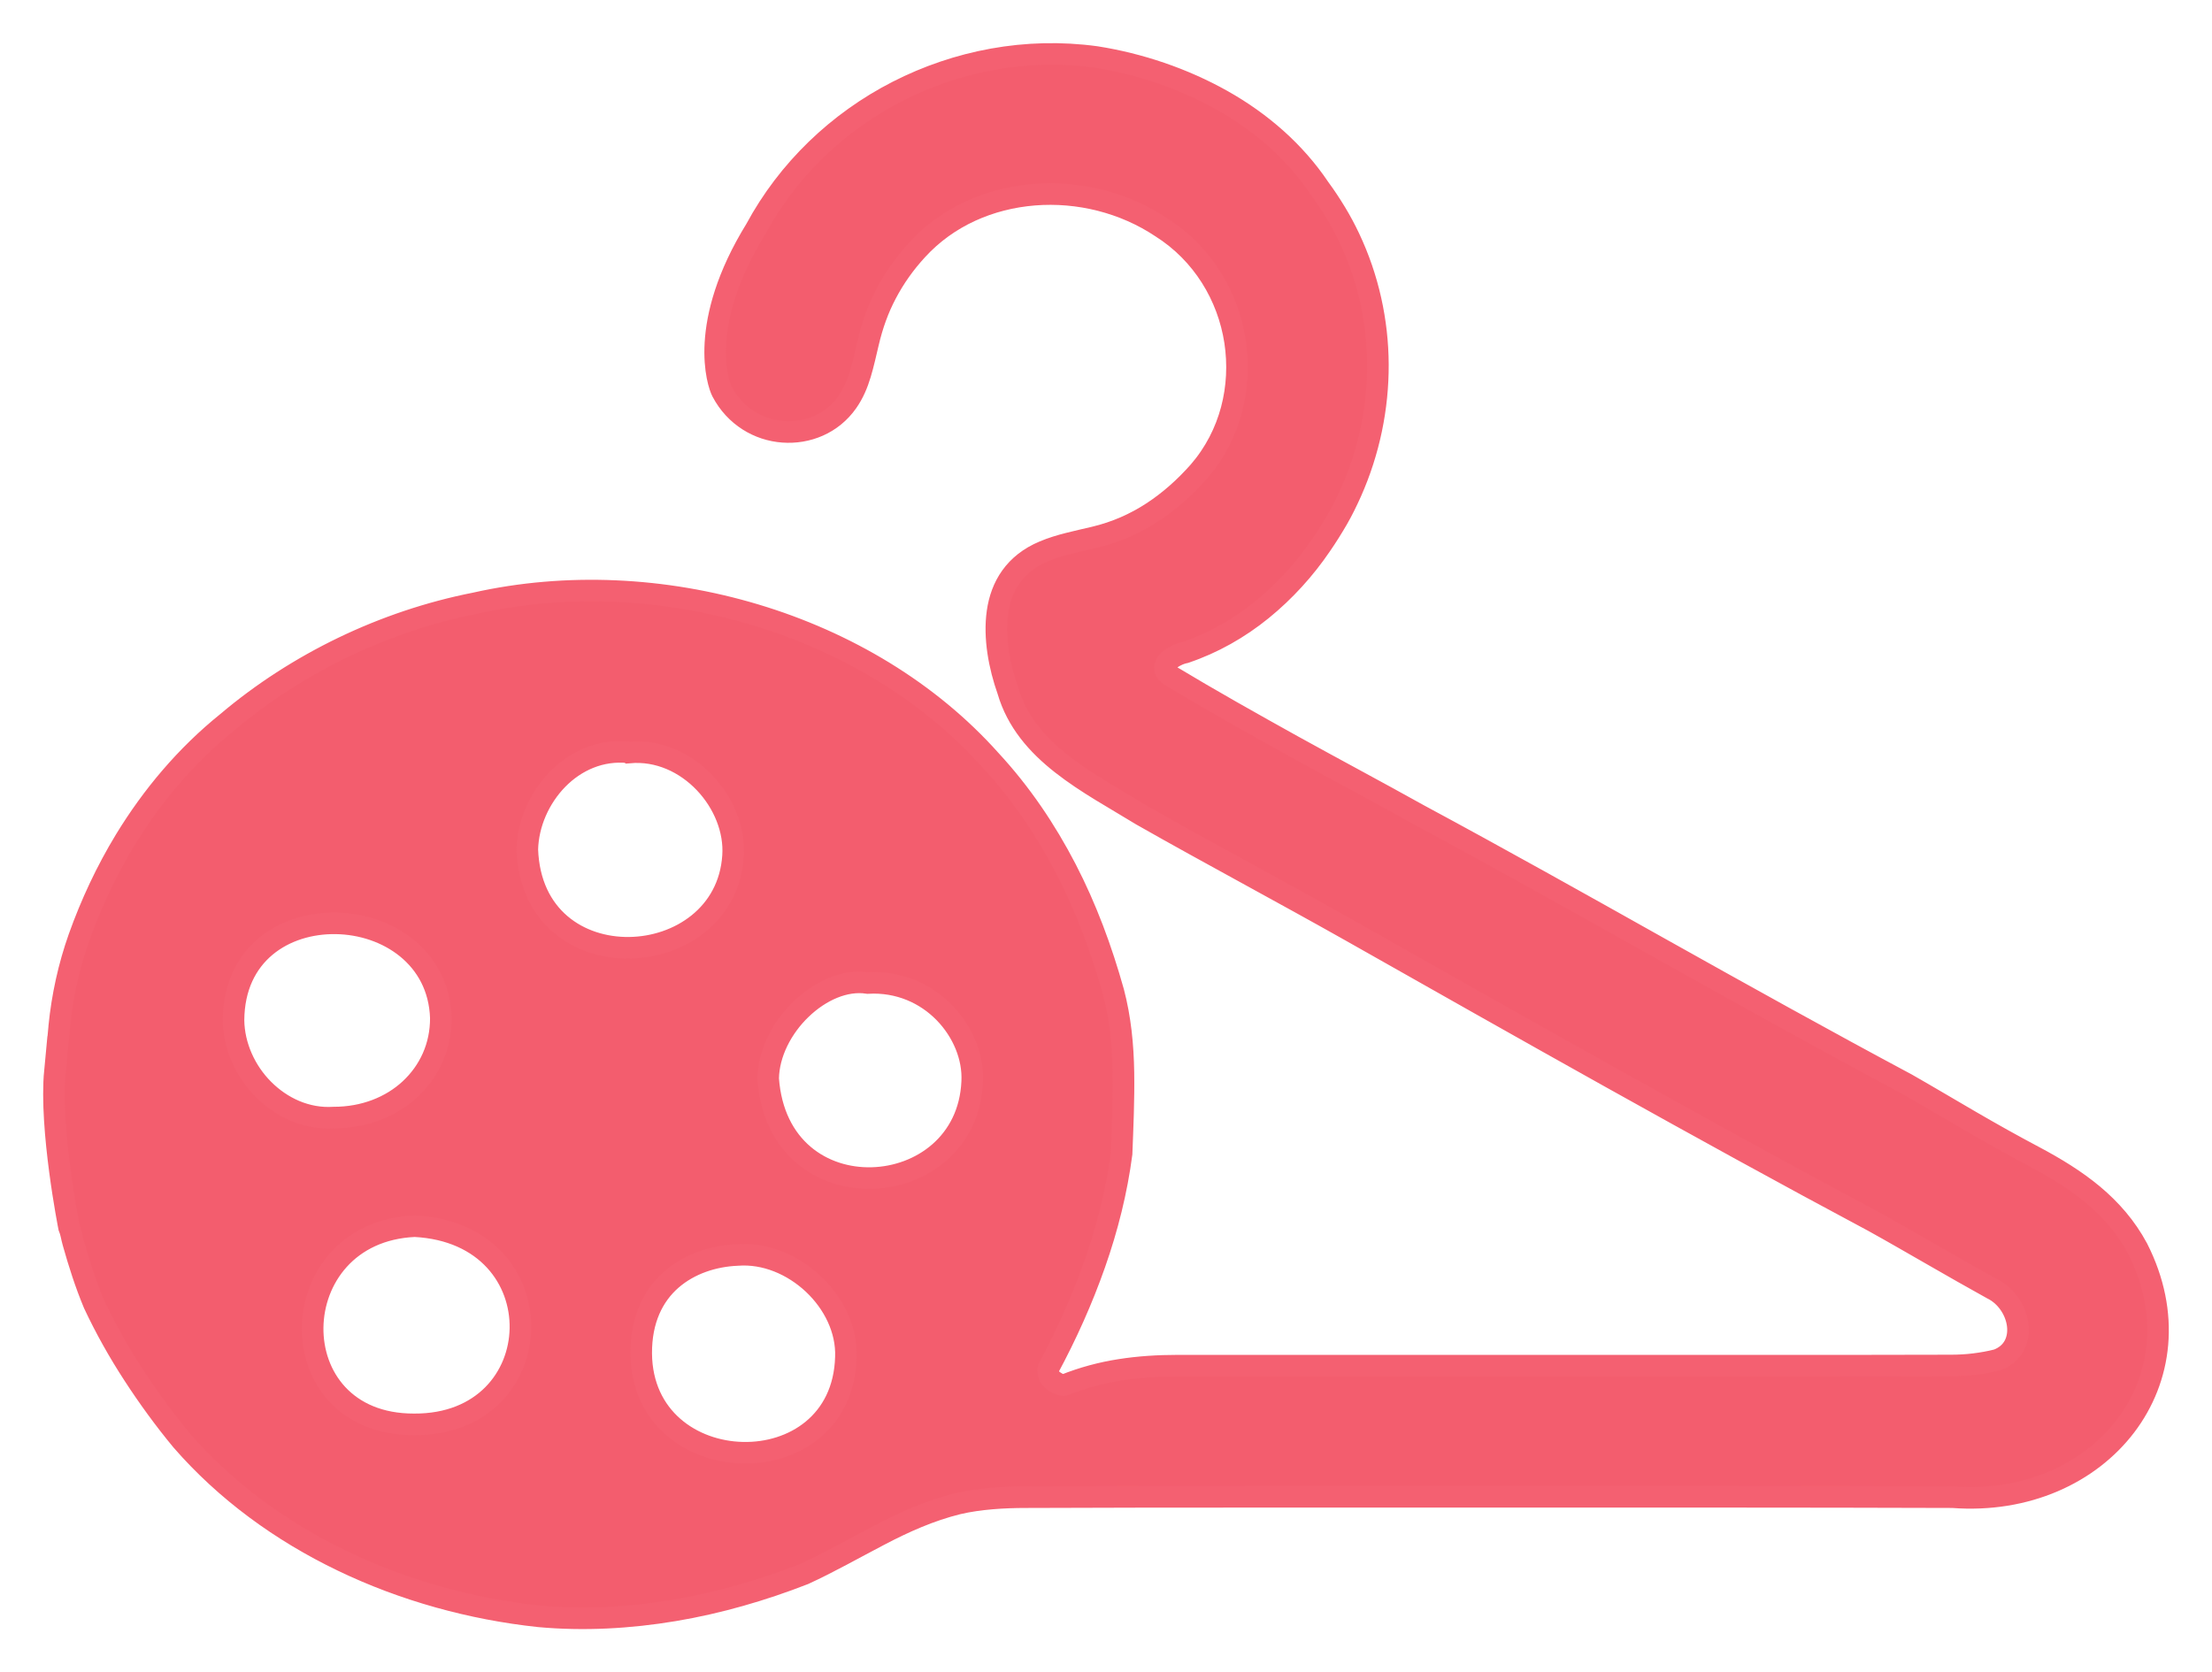
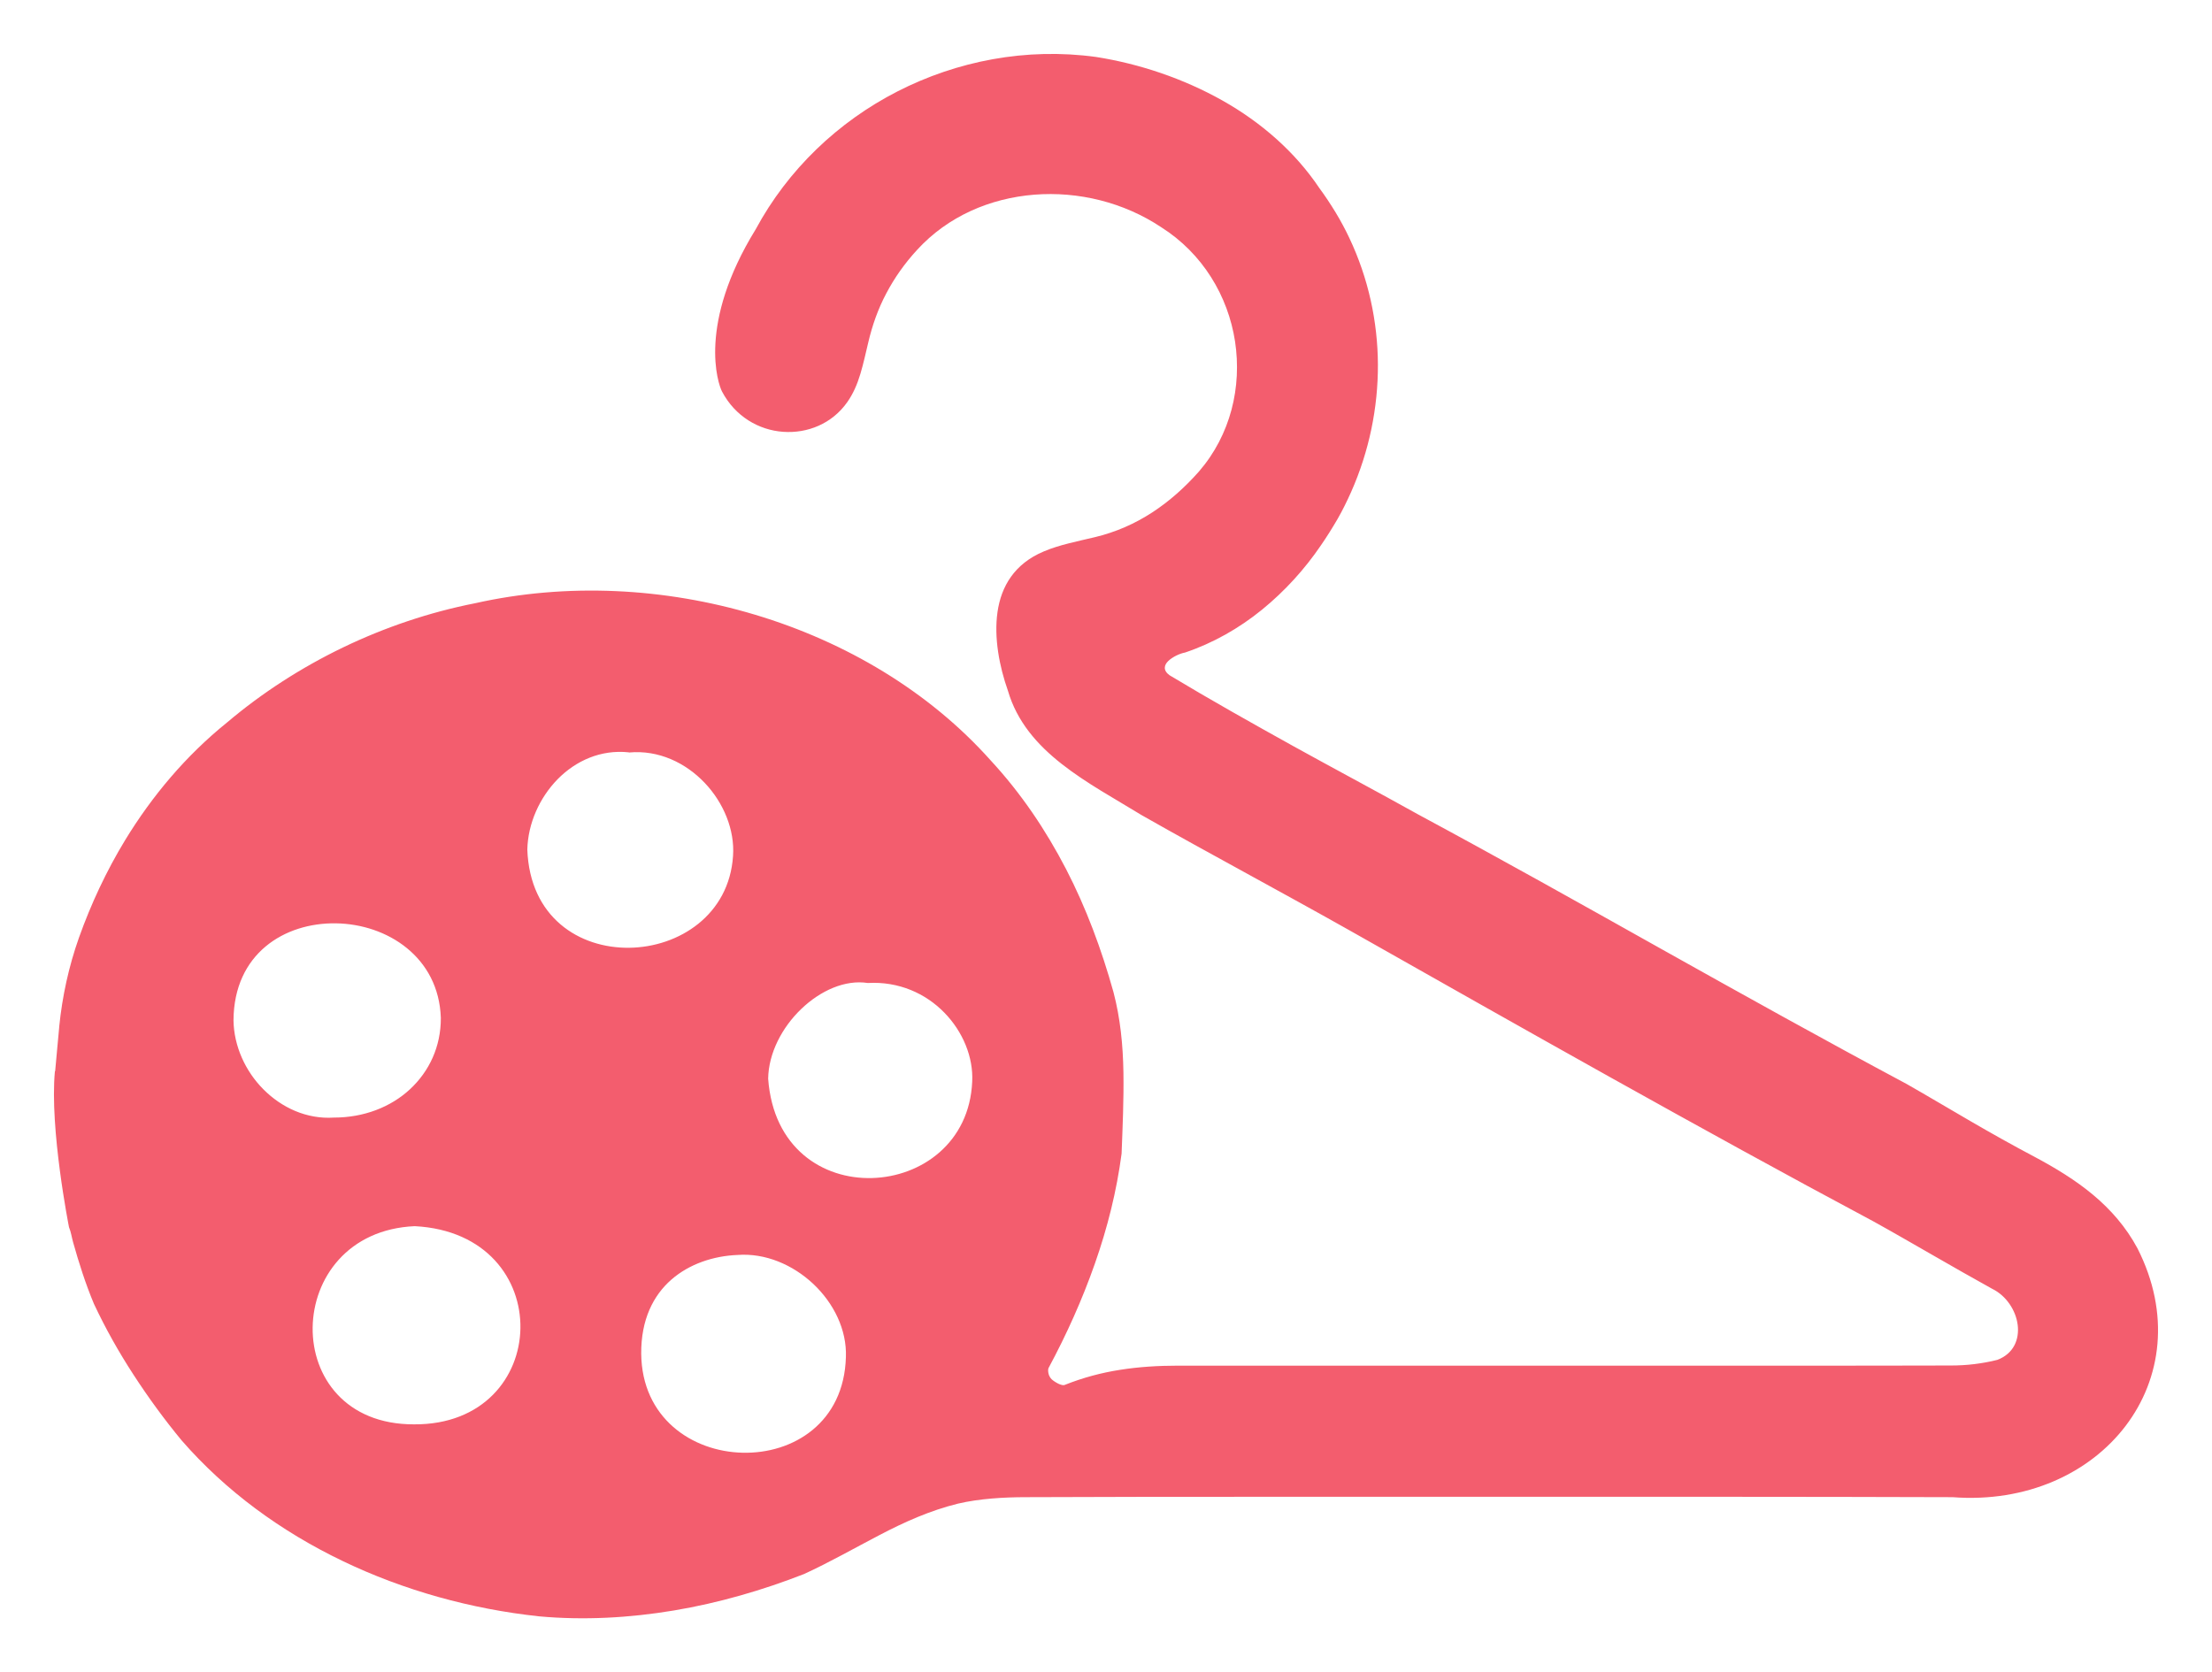
<svg xmlns="http://www.w3.org/2000/svg" fill="none" height="100%" overflow="visible" preserveAspectRatio="none" style="display: block;" viewBox="0 0 41 31" width="100%">
  <g id="Vector">
    <mask fill="black" height="31" id="path-1-outside-1_0_4732" maskUnits="userSpaceOnUse" width="41" x="0" y="0">
      <rect fill="white" height="31" width="41" />
      <path d="M1.022 19.862C1.048 19.587 1.071 19.311 1.098 19.035V19.028C1.154 18.47 1.275 17.915 1.464 17.381C1.688 16.754 1.971 16.148 2.319 15.575C2.819 14.755 3.446 14.008 4.21 13.392C4.857 12.844 5.584 12.376 6.359 12.002C7.134 11.629 7.959 11.35 8.806 11.183C10.501 10.802 12.32 10.893 13.999 11.397C15.679 11.901 17.222 12.819 18.361 14.095C18.928 14.708 19.386 15.39 19.76 16.112C20.134 16.834 20.418 17.603 20.638 18.39C20.766 18.876 20.815 19.376 20.823 19.881C20.831 20.385 20.808 20.889 20.789 21.386C20.698 22.078 20.528 22.76 20.293 23.428C20.059 24.095 19.768 24.741 19.435 25.361C19.423 25.386 19.427 25.43 19.435 25.466C19.442 25.502 19.469 25.546 19.491 25.568C19.522 25.597 19.571 25.629 19.616 25.651C19.662 25.673 19.711 25.687 19.737 25.673C20.074 25.539 20.414 25.448 20.762 25.394C21.11 25.339 21.466 25.317 21.825 25.317C23.236 25.317 24.643 25.317 26.054 25.317C27.465 25.317 28.872 25.317 30.283 25.317C31.262 25.317 32.242 25.317 33.222 25.317C34.201 25.317 35.181 25.317 36.161 25.314C36.304 25.314 36.452 25.306 36.596 25.288C36.739 25.27 36.883 25.245 37.023 25.209C37.326 25.093 37.432 24.828 37.398 24.559C37.364 24.291 37.186 24.019 36.925 23.892C36.558 23.689 36.191 23.479 35.824 23.268C35.457 23.058 35.094 22.847 34.727 22.644C33.097 21.774 31.478 20.881 29.867 19.982C28.255 19.082 26.648 18.172 25.04 17.262C24.397 16.899 23.747 16.544 23.1 16.188C22.453 15.833 21.803 15.477 21.16 15.111C20.675 14.813 20.138 14.523 19.681 14.164C19.223 13.805 18.849 13.377 18.682 12.804C18.523 12.354 18.421 11.821 18.489 11.346C18.557 10.871 18.803 10.45 19.348 10.222C19.495 10.16 19.65 10.113 19.809 10.073C19.968 10.033 20.127 9.997 20.286 9.96C20.683 9.866 21.038 9.707 21.356 9.5C21.674 9.293 21.962 9.036 22.222 8.742C22.812 8.06 23.02 7.171 22.892 6.33C22.763 5.488 22.291 4.698 21.523 4.212C20.831 3.751 19.987 3.544 19.17 3.609C18.353 3.675 17.57 4.008 16.999 4.632C16.768 4.883 16.579 5.151 16.428 5.438C16.276 5.724 16.167 6.032 16.091 6.359C16.046 6.547 16.004 6.743 15.947 6.932C15.891 7.12 15.815 7.298 15.705 7.454C15.422 7.857 14.964 8.038 14.514 8.005C14.064 7.973 13.625 7.719 13.383 7.258C13.307 7.113 12.925 6.007 14.007 4.251C14.605 3.142 15.535 2.257 16.636 1.694C17.736 1.132 19.019 0.878 20.316 1.056C21.122 1.183 21.931 1.455 22.654 1.861C23.376 2.267 24.004 2.815 24.454 3.486C24.564 3.635 24.662 3.784 24.757 3.94C24.851 4.095 24.934 4.251 25.01 4.411C25.362 5.155 25.536 5.956 25.54 6.758C25.543 7.559 25.377 8.368 25.044 9.119C24.968 9.289 24.885 9.46 24.791 9.623C24.696 9.786 24.594 9.95 24.484 10.109C24.186 10.548 23.815 10.958 23.391 11.303C22.968 11.647 22.483 11.923 21.965 12.097C21.867 12.115 21.735 12.177 21.655 12.253C21.576 12.329 21.553 12.427 21.678 12.518C22.43 12.971 23.198 13.402 23.97 13.831C24.742 14.258 25.521 14.672 26.289 15.1C27.805 15.916 29.311 16.761 30.812 17.603C32.314 18.444 33.819 19.282 35.34 20.095C35.733 20.319 36.123 20.552 36.516 20.78C36.91 21.009 37.303 21.23 37.708 21.444C38.097 21.651 38.472 21.879 38.797 22.151C39.122 22.423 39.406 22.746 39.618 23.141C40.234 24.353 40.064 25.56 39.398 26.435C38.733 27.309 37.568 27.86 36.191 27.755C34.814 27.751 33.434 27.748 32.057 27.748C30.68 27.748 29.299 27.748 27.923 27.748C26.44 27.748 24.953 27.748 23.471 27.748C21.988 27.748 20.501 27.748 19.019 27.755C18.807 27.755 18.595 27.762 18.383 27.78C18.172 27.798 17.96 27.827 17.755 27.875C17.241 28.002 16.764 28.215 16.299 28.459C15.834 28.701 15.376 28.963 14.903 29.18C14.132 29.481 13.319 29.717 12.494 29.855C11.669 29.993 10.822 30.04 9.99 29.964C8.734 29.829 7.486 29.485 6.348 28.937C5.209 28.39 4.184 27.642 3.367 26.703C3.049 26.319 2.75 25.909 2.474 25.484C2.198 25.06 1.952 24.621 1.741 24.171C1.585 23.798 1.464 23.417 1.355 23.029C1.328 22.934 1.317 22.84 1.279 22.75C1.279 22.75 0.916 20.925 1.018 19.855L1.022 19.862ZM7.687 22.731C6.446 22.786 5.807 23.703 5.795 24.61C5.784 25.517 6.401 26.409 7.675 26.405C8.961 26.413 9.631 25.528 9.646 24.625C9.661 23.721 9.022 22.8 7.687 22.731ZM6.189 20.718C6.745 20.718 7.244 20.523 7.6 20.192C7.955 19.862 8.174 19.402 8.171 18.869C8.133 17.741 7.176 17.131 6.227 17.117C5.277 17.102 4.335 17.675 4.328 18.916C4.335 19.391 4.547 19.859 4.884 20.196C5.22 20.533 5.682 20.751 6.189 20.718ZM11.654 13.947C11.136 13.892 10.671 14.103 10.334 14.447C9.998 14.792 9.786 15.267 9.774 15.749C9.82 17.008 10.739 17.581 11.662 17.57C12.585 17.559 13.515 16.961 13.587 15.869C13.621 15.386 13.413 14.882 13.061 14.512C12.71 14.143 12.21 13.899 11.658 13.95L11.654 13.947ZM15.679 25.158C15.698 24.65 15.452 24.157 15.074 23.801C14.695 23.446 14.185 23.225 13.667 23.265C13.228 23.283 12.781 23.428 12.445 23.721C12.108 24.015 11.881 24.465 11.885 25.093C11.896 26.286 12.827 26.91 13.765 26.931C14.703 26.953 15.645 26.373 15.679 25.158ZM16.084 18.223C15.664 18.158 15.206 18.364 14.851 18.705C14.495 19.046 14.245 19.525 14.238 19.997C14.332 21.284 15.251 21.864 16.163 21.839C17.075 21.814 17.971 21.186 18.02 20.051C18.043 19.598 17.846 19.122 17.502 18.771C17.158 18.419 16.662 18.19 16.084 18.223Z" />
    </mask>
    <path d="M1.022 19.862C1.048 19.587 1.071 19.311 1.098 19.035V19.028C1.154 18.47 1.275 17.915 1.464 17.381C1.688 16.754 1.971 16.148 2.319 15.575C2.819 14.755 3.446 14.008 4.21 13.392C4.857 12.844 5.584 12.376 6.359 12.002C7.134 11.629 7.959 11.35 8.806 11.183C10.501 10.802 12.32 10.893 13.999 11.397C15.679 11.901 17.222 12.819 18.361 14.095C18.928 14.708 19.386 15.39 19.76 16.112C20.134 16.834 20.418 17.603 20.638 18.39C20.766 18.876 20.815 19.376 20.823 19.881C20.831 20.385 20.808 20.889 20.789 21.386C20.698 22.078 20.528 22.76 20.293 23.428C20.059 24.095 19.768 24.741 19.435 25.361C19.423 25.386 19.427 25.43 19.435 25.466C19.442 25.502 19.469 25.546 19.491 25.568C19.522 25.597 19.571 25.629 19.616 25.651C19.662 25.673 19.711 25.687 19.737 25.673C20.074 25.539 20.414 25.448 20.762 25.394C21.11 25.339 21.466 25.317 21.825 25.317C23.236 25.317 24.643 25.317 26.054 25.317C27.465 25.317 28.872 25.317 30.283 25.317C31.262 25.317 32.242 25.317 33.222 25.317C34.201 25.317 35.181 25.317 36.161 25.314C36.304 25.314 36.452 25.306 36.596 25.288C36.739 25.27 36.883 25.245 37.023 25.209C37.326 25.093 37.432 24.828 37.398 24.559C37.364 24.291 37.186 24.019 36.925 23.892C36.558 23.689 36.191 23.479 35.824 23.268C35.457 23.058 35.094 22.847 34.727 22.644C33.097 21.774 31.478 20.881 29.867 19.982C28.255 19.082 26.648 18.172 25.04 17.262C24.397 16.899 23.747 16.544 23.1 16.188C22.453 15.833 21.803 15.477 21.16 15.111C20.675 14.813 20.138 14.523 19.681 14.164C19.223 13.805 18.849 13.377 18.682 12.804C18.523 12.354 18.421 11.821 18.489 11.346C18.557 10.871 18.803 10.45 19.348 10.222C19.495 10.16 19.65 10.113 19.809 10.073C19.968 10.033 20.127 9.997 20.286 9.96C20.683 9.866 21.038 9.707 21.356 9.5C21.674 9.293 21.962 9.036 22.222 8.742C22.812 8.06 23.02 7.171 22.892 6.33C22.763 5.488 22.291 4.698 21.523 4.212C20.831 3.751 19.987 3.544 19.17 3.609C18.353 3.675 17.57 4.008 16.999 4.632C16.768 4.883 16.579 5.151 16.428 5.438C16.276 5.724 16.167 6.032 16.091 6.359C16.046 6.547 16.004 6.743 15.947 6.932C15.891 7.12 15.815 7.298 15.705 7.454C15.422 7.857 14.964 8.038 14.514 8.005C14.064 7.973 13.625 7.719 13.383 7.258C13.307 7.113 12.925 6.007 14.007 4.251C14.605 3.142 15.535 2.257 16.636 1.694C17.736 1.132 19.019 0.878 20.316 1.056C21.122 1.183 21.931 1.455 22.654 1.861C23.376 2.267 24.004 2.815 24.454 3.486C24.564 3.635 24.662 3.784 24.757 3.94C24.851 4.095 24.934 4.251 25.01 4.411C25.362 5.155 25.536 5.956 25.54 6.758C25.543 7.559 25.377 8.368 25.044 9.119C24.968 9.289 24.885 9.46 24.791 9.623C24.696 9.786 24.594 9.95 24.484 10.109C24.186 10.548 23.815 10.958 23.391 11.303C22.968 11.647 22.483 11.923 21.965 12.097C21.867 12.115 21.735 12.177 21.655 12.253C21.576 12.329 21.553 12.427 21.678 12.518C22.43 12.971 23.198 13.402 23.97 13.831C24.742 14.258 25.521 14.672 26.289 15.1C27.805 15.916 29.311 16.761 30.812 17.603C32.314 18.444 33.819 19.282 35.34 20.095C35.733 20.319 36.123 20.552 36.516 20.78C36.91 21.009 37.303 21.23 37.708 21.444C38.097 21.651 38.472 21.879 38.797 22.151C39.122 22.423 39.406 22.746 39.618 23.141C40.234 24.353 40.064 25.56 39.398 26.435C38.733 27.309 37.568 27.86 36.191 27.755C34.814 27.751 33.434 27.748 32.057 27.748C30.68 27.748 29.299 27.748 27.923 27.748C26.44 27.748 24.953 27.748 23.471 27.748C21.988 27.748 20.501 27.748 19.019 27.755C18.807 27.755 18.595 27.762 18.383 27.78C18.172 27.798 17.96 27.827 17.755 27.875C17.241 28.002 16.764 28.215 16.299 28.459C15.834 28.701 15.376 28.963 14.903 29.18C14.132 29.481 13.319 29.717 12.494 29.855C11.669 29.993 10.822 30.04 9.99 29.964C8.734 29.829 7.486 29.485 6.348 28.937C5.209 28.39 4.184 27.642 3.367 26.703C3.049 26.319 2.75 25.909 2.474 25.484C2.198 25.06 1.952 24.621 1.741 24.171C1.585 23.798 1.464 23.417 1.355 23.029C1.328 22.934 1.317 22.84 1.279 22.75C1.279 22.75 0.916 20.925 1.018 19.855L1.022 19.862ZM7.687 22.731C6.446 22.786 5.807 23.703 5.795 24.61C5.784 25.517 6.401 26.409 7.675 26.405C8.961 26.413 9.631 25.528 9.646 24.625C9.661 23.721 9.022 22.8 7.687 22.731ZM6.189 20.718C6.745 20.718 7.244 20.523 7.6 20.192C7.955 19.862 8.174 19.402 8.171 18.869C8.133 17.741 7.176 17.131 6.227 17.117C5.277 17.102 4.335 17.675 4.328 18.916C4.335 19.391 4.547 19.859 4.884 20.196C5.22 20.533 5.682 20.751 6.189 20.718ZM11.654 13.947C11.136 13.892 10.671 14.103 10.334 14.447C9.998 14.792 9.786 15.267 9.774 15.749C9.82 17.008 10.739 17.581 11.662 17.57C12.585 17.559 13.515 16.961 13.587 15.869C13.621 15.386 13.413 14.882 13.061 14.512C12.71 14.143 12.21 13.899 11.658 13.95L11.654 13.947ZM15.679 25.158C15.698 24.65 15.452 24.157 15.074 23.801C14.695 23.446 14.185 23.225 13.667 23.265C13.228 23.283 12.781 23.428 12.445 23.721C12.108 24.015 11.881 24.465 11.885 25.093C11.896 26.286 12.827 26.91 13.765 26.931C14.703 26.953 15.645 26.373 15.679 25.158ZM16.084 18.223C15.664 18.158 15.206 18.364 14.851 18.705C14.495 19.046 14.245 19.525 14.238 19.997C14.332 21.284 15.251 21.864 16.163 21.839C17.075 21.814 17.971 21.186 18.02 20.051C18.043 19.598 17.846 19.122 17.502 18.771C17.158 18.419 16.662 18.19 16.084 18.223Z" fill="#F35D6E" />
-     <path d="M1.022 19.862C1.048 19.587 1.071 19.311 1.098 19.035V19.028C1.154 18.47 1.275 17.915 1.464 17.381C1.688 16.754 1.971 16.148 2.319 15.575C2.819 14.755 3.446 14.008 4.21 13.392C4.857 12.844 5.584 12.376 6.359 12.002C7.134 11.629 7.959 11.35 8.806 11.183C10.501 10.802 12.32 10.893 13.999 11.397C15.679 11.901 17.222 12.819 18.361 14.095C18.928 14.708 19.386 15.39 19.76 16.112C20.134 16.834 20.418 17.603 20.638 18.39C20.766 18.876 20.815 19.376 20.823 19.881C20.831 20.385 20.808 20.889 20.789 21.386C20.698 22.078 20.528 22.76 20.293 23.428C20.059 24.095 19.768 24.741 19.435 25.361C19.423 25.386 19.427 25.43 19.435 25.466C19.442 25.502 19.469 25.546 19.491 25.568C19.522 25.597 19.571 25.629 19.616 25.651C19.662 25.673 19.711 25.687 19.737 25.673C20.074 25.539 20.414 25.448 20.762 25.394C21.11 25.339 21.466 25.317 21.825 25.317C23.236 25.317 24.643 25.317 26.054 25.317C27.465 25.317 28.872 25.317 30.283 25.317C31.262 25.317 32.242 25.317 33.222 25.317C34.201 25.317 35.181 25.317 36.161 25.314C36.304 25.314 36.452 25.306 36.596 25.288C36.739 25.27 36.883 25.245 37.023 25.209C37.326 25.093 37.432 24.828 37.398 24.559C37.364 24.291 37.186 24.019 36.925 23.892C36.558 23.689 36.191 23.479 35.824 23.268C35.457 23.058 35.094 22.847 34.727 22.644C33.097 21.774 31.478 20.881 29.867 19.982C28.255 19.082 26.648 18.172 25.04 17.262C24.397 16.899 23.747 16.544 23.1 16.188C22.453 15.833 21.803 15.477 21.16 15.111C20.675 14.813 20.138 14.523 19.681 14.164C19.223 13.805 18.849 13.377 18.682 12.804C18.523 12.354 18.421 11.821 18.489 11.346C18.557 10.871 18.803 10.45 19.348 10.222C19.495 10.16 19.65 10.113 19.809 10.073C19.968 10.033 20.127 9.997 20.286 9.96C20.683 9.866 21.038 9.707 21.356 9.5C21.674 9.293 21.962 9.036 22.222 8.742C22.812 8.06 23.02 7.171 22.892 6.33C22.763 5.488 22.291 4.698 21.523 4.212C20.831 3.751 19.987 3.544 19.17 3.609C18.353 3.675 17.57 4.008 16.999 4.632C16.768 4.883 16.579 5.151 16.428 5.438C16.276 5.724 16.167 6.032 16.091 6.359C16.046 6.547 16.004 6.743 15.947 6.932C15.891 7.12 15.815 7.298 15.705 7.454C15.422 7.857 14.964 8.038 14.514 8.005C14.064 7.973 13.625 7.719 13.383 7.258C13.307 7.113 12.925 6.007 14.007 4.251C14.605 3.142 15.535 2.257 16.636 1.694C17.736 1.132 19.019 0.878 20.316 1.056C21.122 1.183 21.931 1.455 22.654 1.861C23.376 2.267 24.004 2.815 24.454 3.486C24.564 3.635 24.662 3.784 24.757 3.94C24.851 4.095 24.934 4.251 25.01 4.411C25.362 5.155 25.536 5.956 25.54 6.758C25.543 7.559 25.377 8.368 25.044 9.119C24.968 9.289 24.885 9.46 24.791 9.623C24.696 9.786 24.594 9.95 24.484 10.109C24.186 10.548 23.815 10.958 23.391 11.303C22.968 11.647 22.483 11.923 21.965 12.097C21.867 12.115 21.735 12.177 21.655 12.253C21.576 12.329 21.553 12.427 21.678 12.518C22.43 12.971 23.198 13.402 23.97 13.831C24.742 14.258 25.521 14.672 26.289 15.1C27.805 15.916 29.311 16.761 30.812 17.603C32.314 18.444 33.819 19.282 35.34 20.095C35.733 20.319 36.123 20.552 36.516 20.78C36.91 21.009 37.303 21.23 37.708 21.444C38.097 21.651 38.472 21.879 38.797 22.151C39.122 22.423 39.406 22.746 39.618 23.141C40.234 24.353 40.064 25.56 39.398 26.435C38.733 27.309 37.568 27.86 36.191 27.755C34.814 27.751 33.434 27.748 32.057 27.748C30.68 27.748 29.299 27.748 27.923 27.748C26.44 27.748 24.953 27.748 23.471 27.748C21.988 27.748 20.501 27.748 19.019 27.755C18.807 27.755 18.595 27.762 18.383 27.78C18.172 27.798 17.96 27.827 17.755 27.875C17.241 28.002 16.764 28.215 16.299 28.459C15.834 28.701 15.376 28.963 14.903 29.18C14.132 29.481 13.319 29.717 12.494 29.855C11.669 29.993 10.822 30.04 9.99 29.964C8.734 29.829 7.486 29.485 6.348 28.937C5.209 28.39 4.184 27.642 3.367 26.703C3.049 26.319 2.75 25.909 2.474 25.484C2.198 25.06 1.952 24.621 1.741 24.171C1.585 23.798 1.464 23.417 1.355 23.029C1.328 22.934 1.317 22.84 1.279 22.75C1.279 22.75 0.916 20.925 1.018 19.855L1.022 19.862ZM7.687 22.731C6.446 22.786 5.807 23.703 5.795 24.61C5.784 25.517 6.401 26.409 7.675 26.405C8.961 26.413 9.631 25.528 9.646 24.625C9.661 23.721 9.022 22.8 7.687 22.731ZM6.189 20.718C6.745 20.718 7.244 20.523 7.6 20.192C7.955 19.862 8.174 19.402 8.171 18.869C8.133 17.741 7.176 17.131 6.227 17.117C5.277 17.102 4.335 17.675 4.328 18.916C4.335 19.391 4.547 19.859 4.884 20.196C5.22 20.533 5.682 20.751 6.189 20.718ZM11.654 13.947C11.136 13.892 10.671 14.103 10.334 14.447C9.998 14.792 9.786 15.267 9.774 15.749C9.82 17.008 10.739 17.581 11.662 17.57C12.585 17.559 13.515 16.961 13.587 15.869C13.621 15.386 13.413 14.882 13.061 14.512C12.71 14.143 12.21 13.899 11.658 13.95L11.654 13.947ZM15.679 25.158C15.698 24.65 15.452 24.157 15.074 23.801C14.695 23.446 14.185 23.225 13.667 23.265C13.228 23.283 12.781 23.428 12.445 23.721C12.108 24.015 11.881 24.465 11.885 25.093C11.896 26.286 12.827 26.91 13.765 26.931C14.703 26.953 15.645 26.373 15.679 25.158ZM16.084 18.223C15.664 18.158 15.206 18.364 14.851 18.705C14.495 19.046 14.245 19.525 14.238 19.997C14.332 21.284 15.251 21.864 16.163 21.839C17.075 21.814 17.971 21.186 18.02 20.051C18.043 19.598 17.846 19.122 17.502 18.771C17.158 18.419 16.662 18.19 16.084 18.223Z" mask="url(#path-1-outside-1_0_4732)" stroke="#F46071" stroke-width="0.4" />
  </g>
</svg>